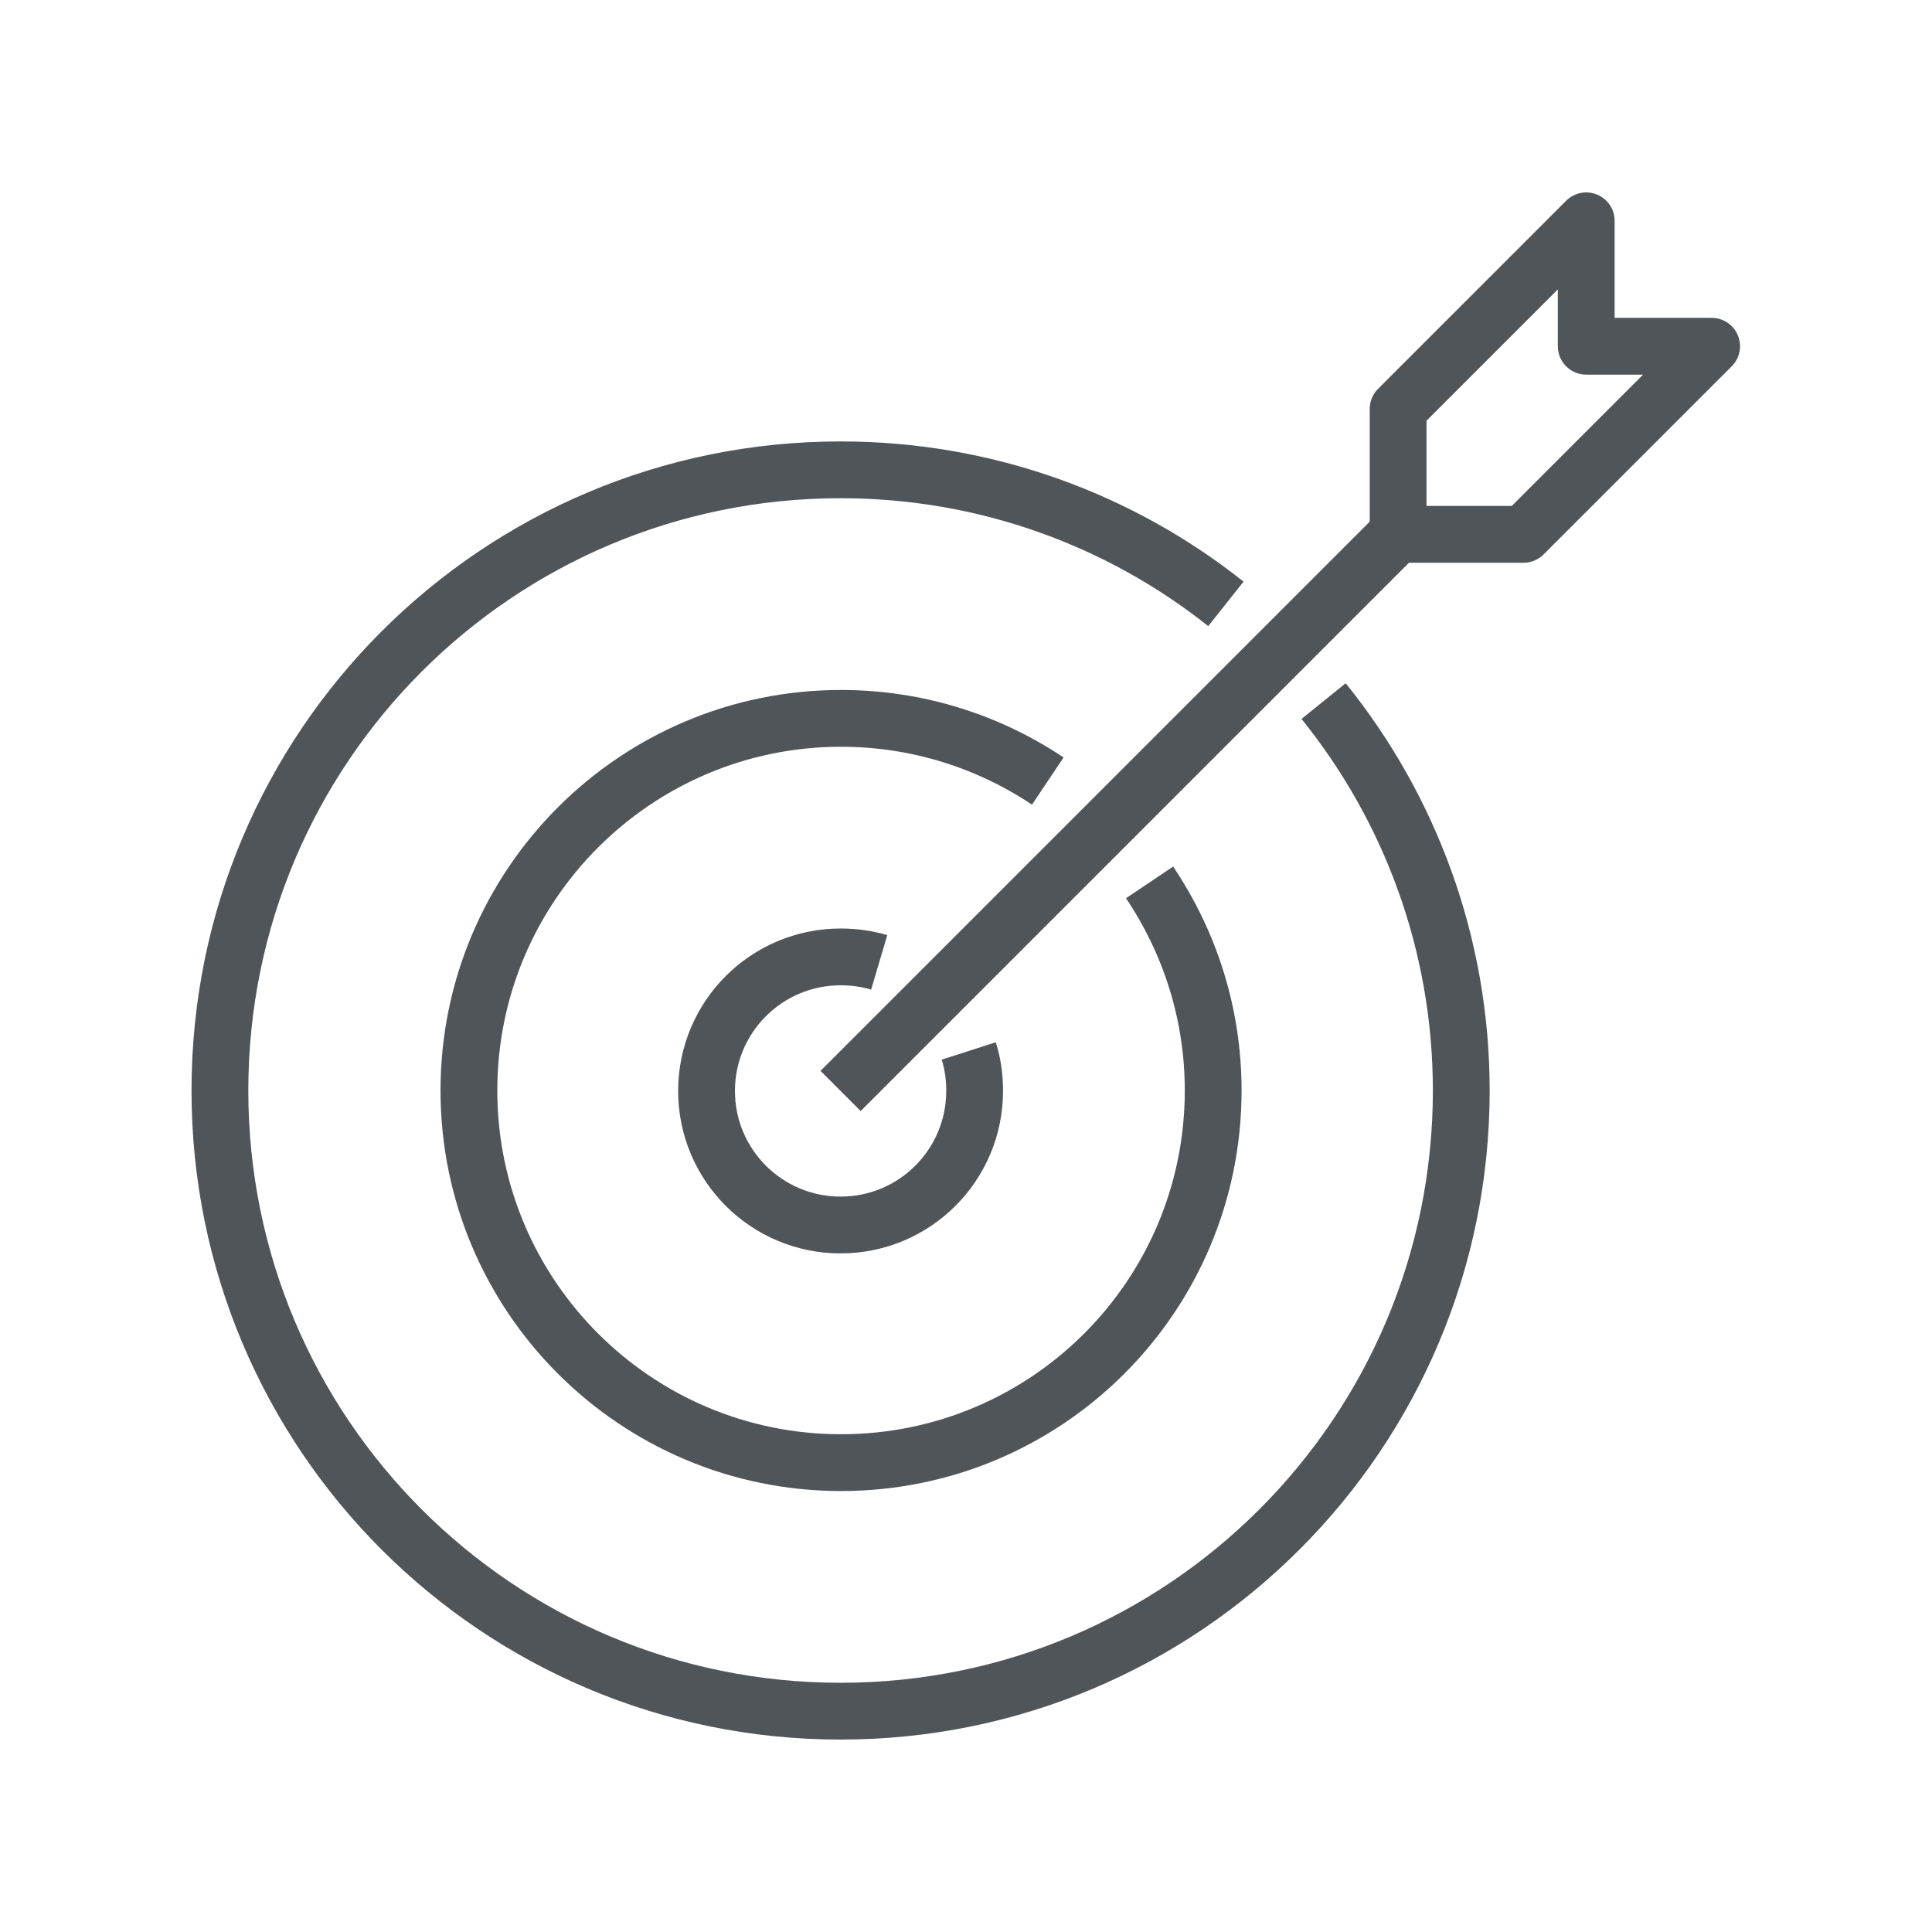
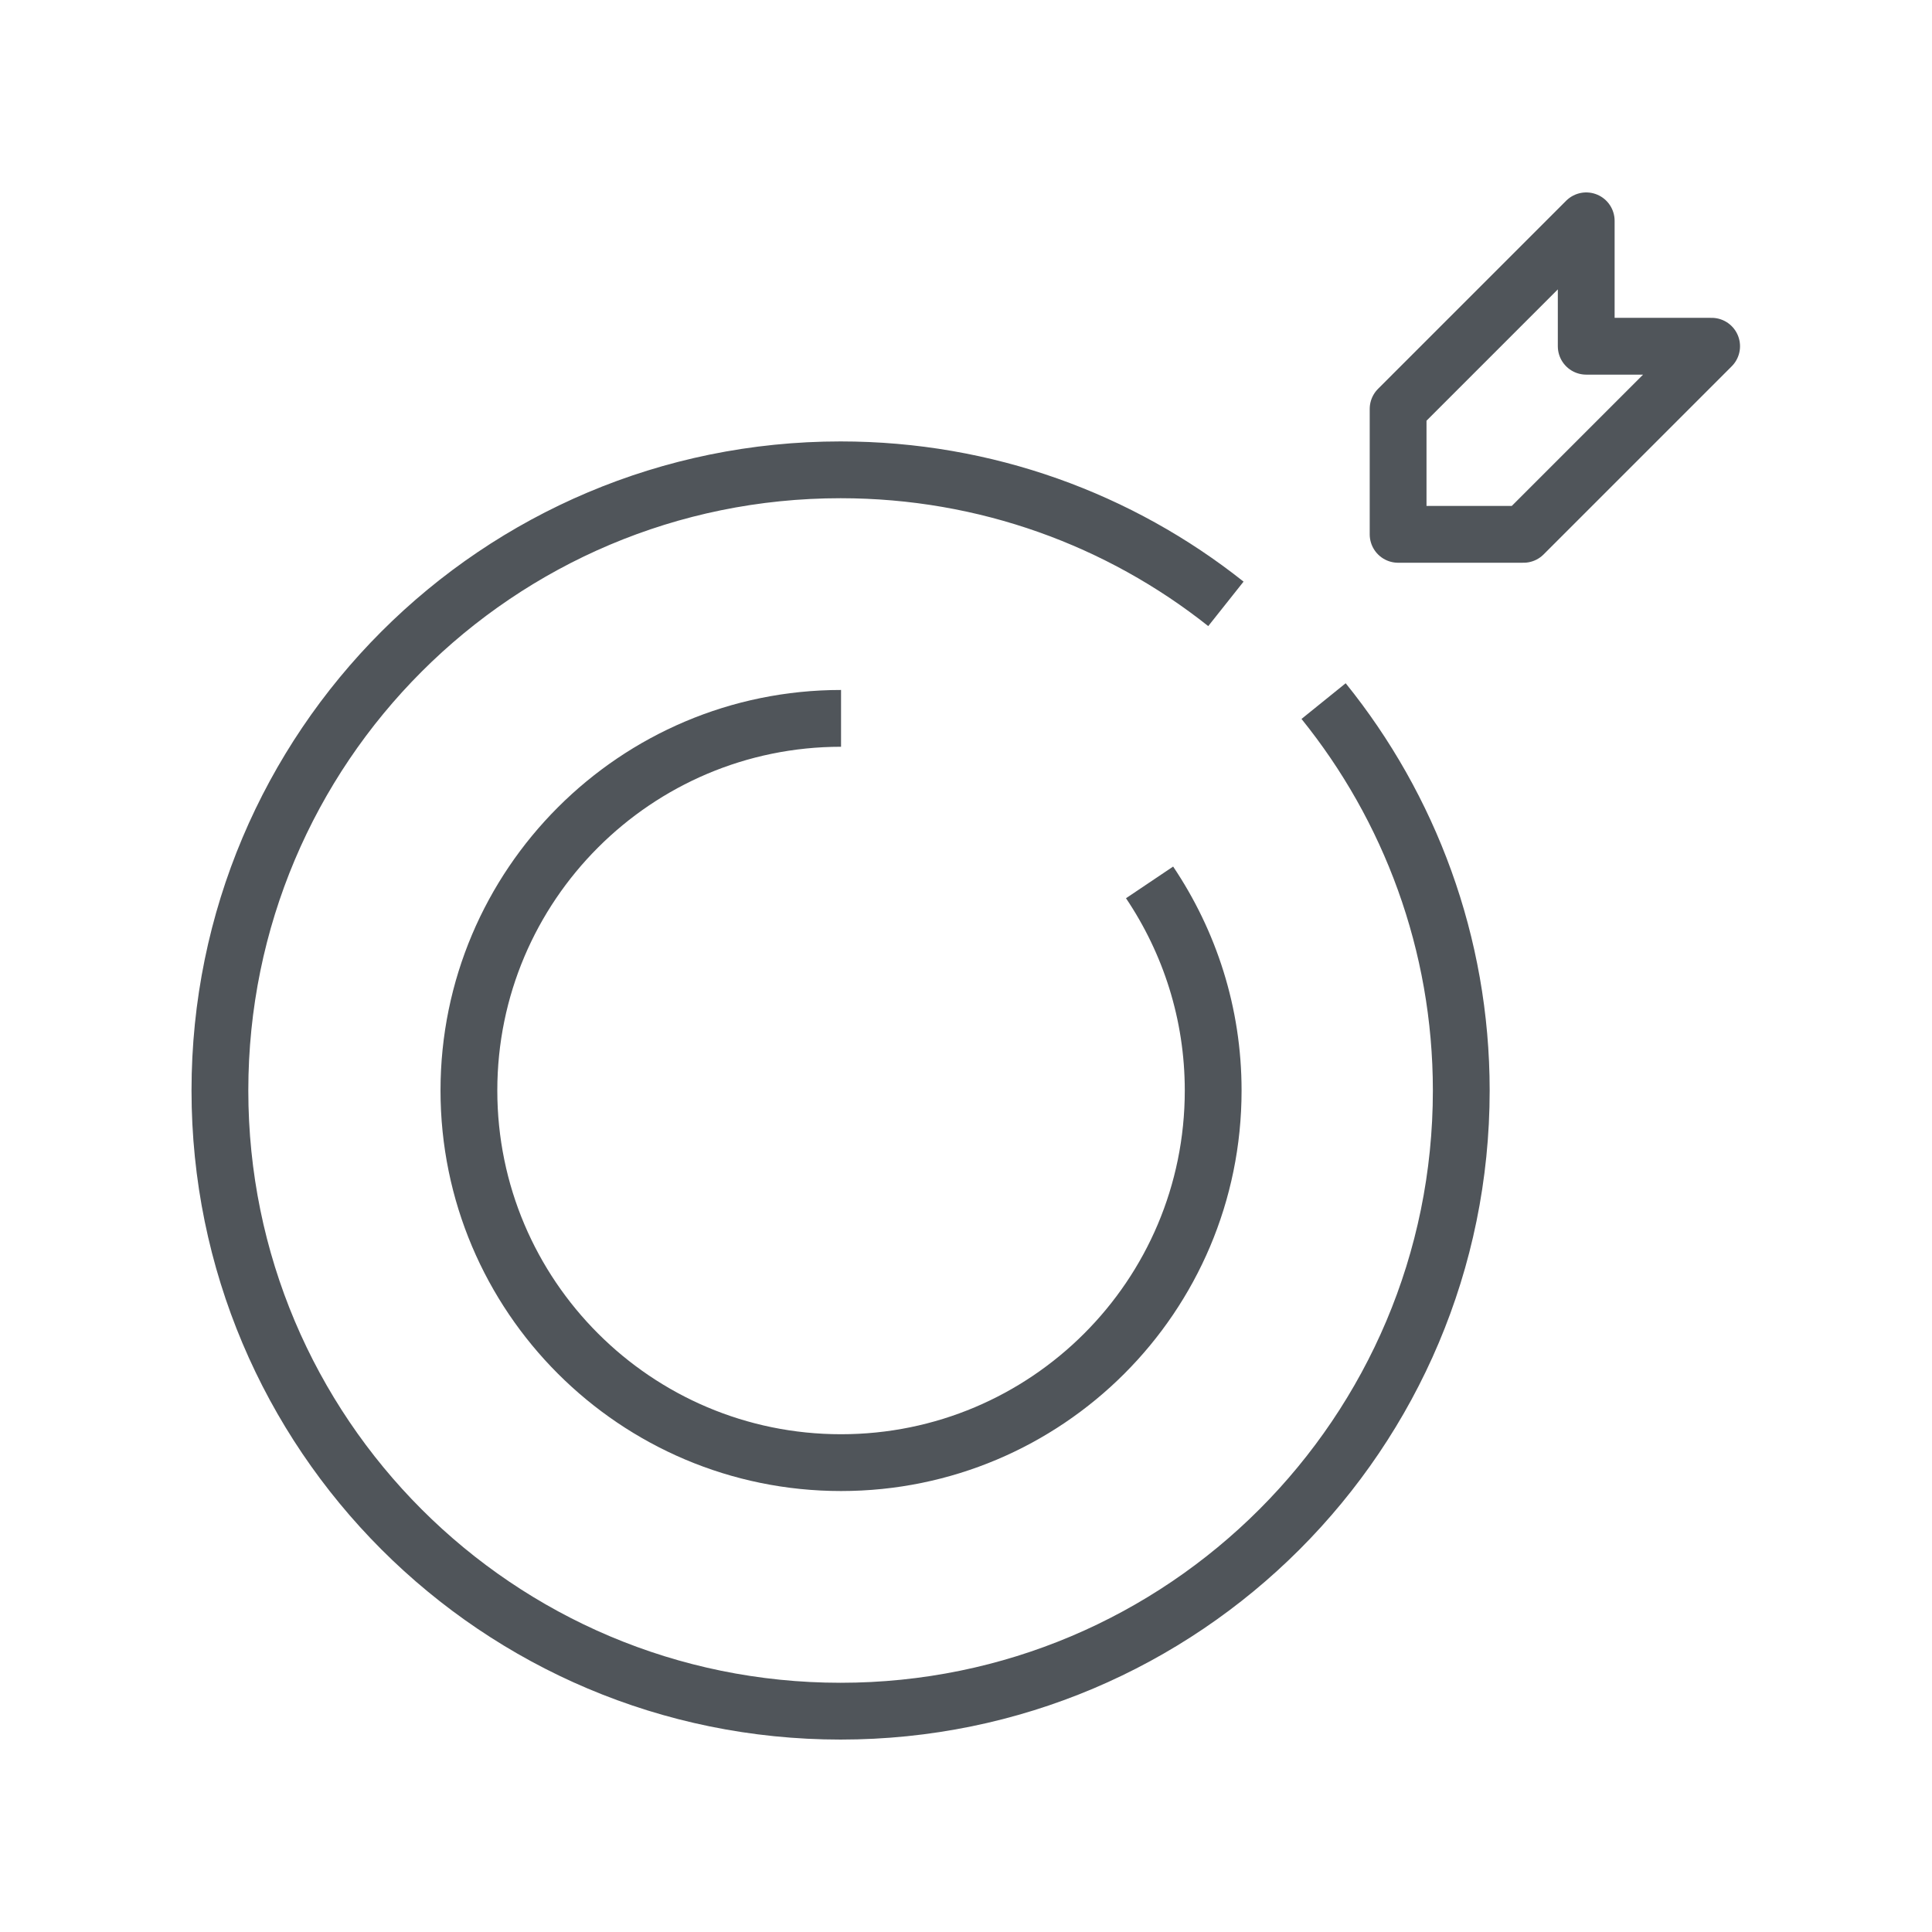
<svg xmlns="http://www.w3.org/2000/svg" id="Layer_1" data-name="Layer 1" viewBox="0 0 42.52 42.52">
  <defs>
    <style>
      .cls-1 {
        fill: none;
        stroke: #50555a;
        stroke-linejoin: round;
        stroke-width: 1.25px;
      }
    </style>
  </defs>
  <path class="cls-1" d="M29.13,15.43c1.89,2.34,3.03,5.33,3.03,8.57,0,7.54-6.11,13.66-13.66,13.66s-13.66-6.11-13.66-13.66,6.11-13.66,13.66-13.66c3.2,0,6.15,1.1,8.48,2.95" />
-   <path class="cls-1" d="M25.3,19.42c.88,1.31,1.4,2.88,1.4,4.58,0,4.53-3.67,8.19-8.19,8.19s-8.19-3.67-8.19-8.19,3.67-8.19,8.19-8.19c1.68,0,3.25.51,4.55,1.38" />
-   <path class="cls-1" d="M21.32,23.13c.09.28.13.57.13.88,0,1.63-1.32,2.95-2.95,2.95s-2.95-1.32-2.95-2.95,1.32-2.95,2.95-2.95c.3,0,.58.04.85.12" />
-   <line class="cls-1" x1="18.5" y1="24.01" x2="30.75" y2="11.76" />
+   <path class="cls-1" d="M25.3,19.42c.88,1.31,1.4,2.88,1.4,4.58,0,4.53-3.67,8.19-8.19,8.19s-8.19-3.67-8.19-8.19,3.67-8.19,8.19-8.19" />
  <polygon class="cls-1" points="34.91 7.62 34.91 4.86 30.77 9 30.77 11.76 33.53 11.76 37.67 7.62 34.91 7.62" />
</svg>